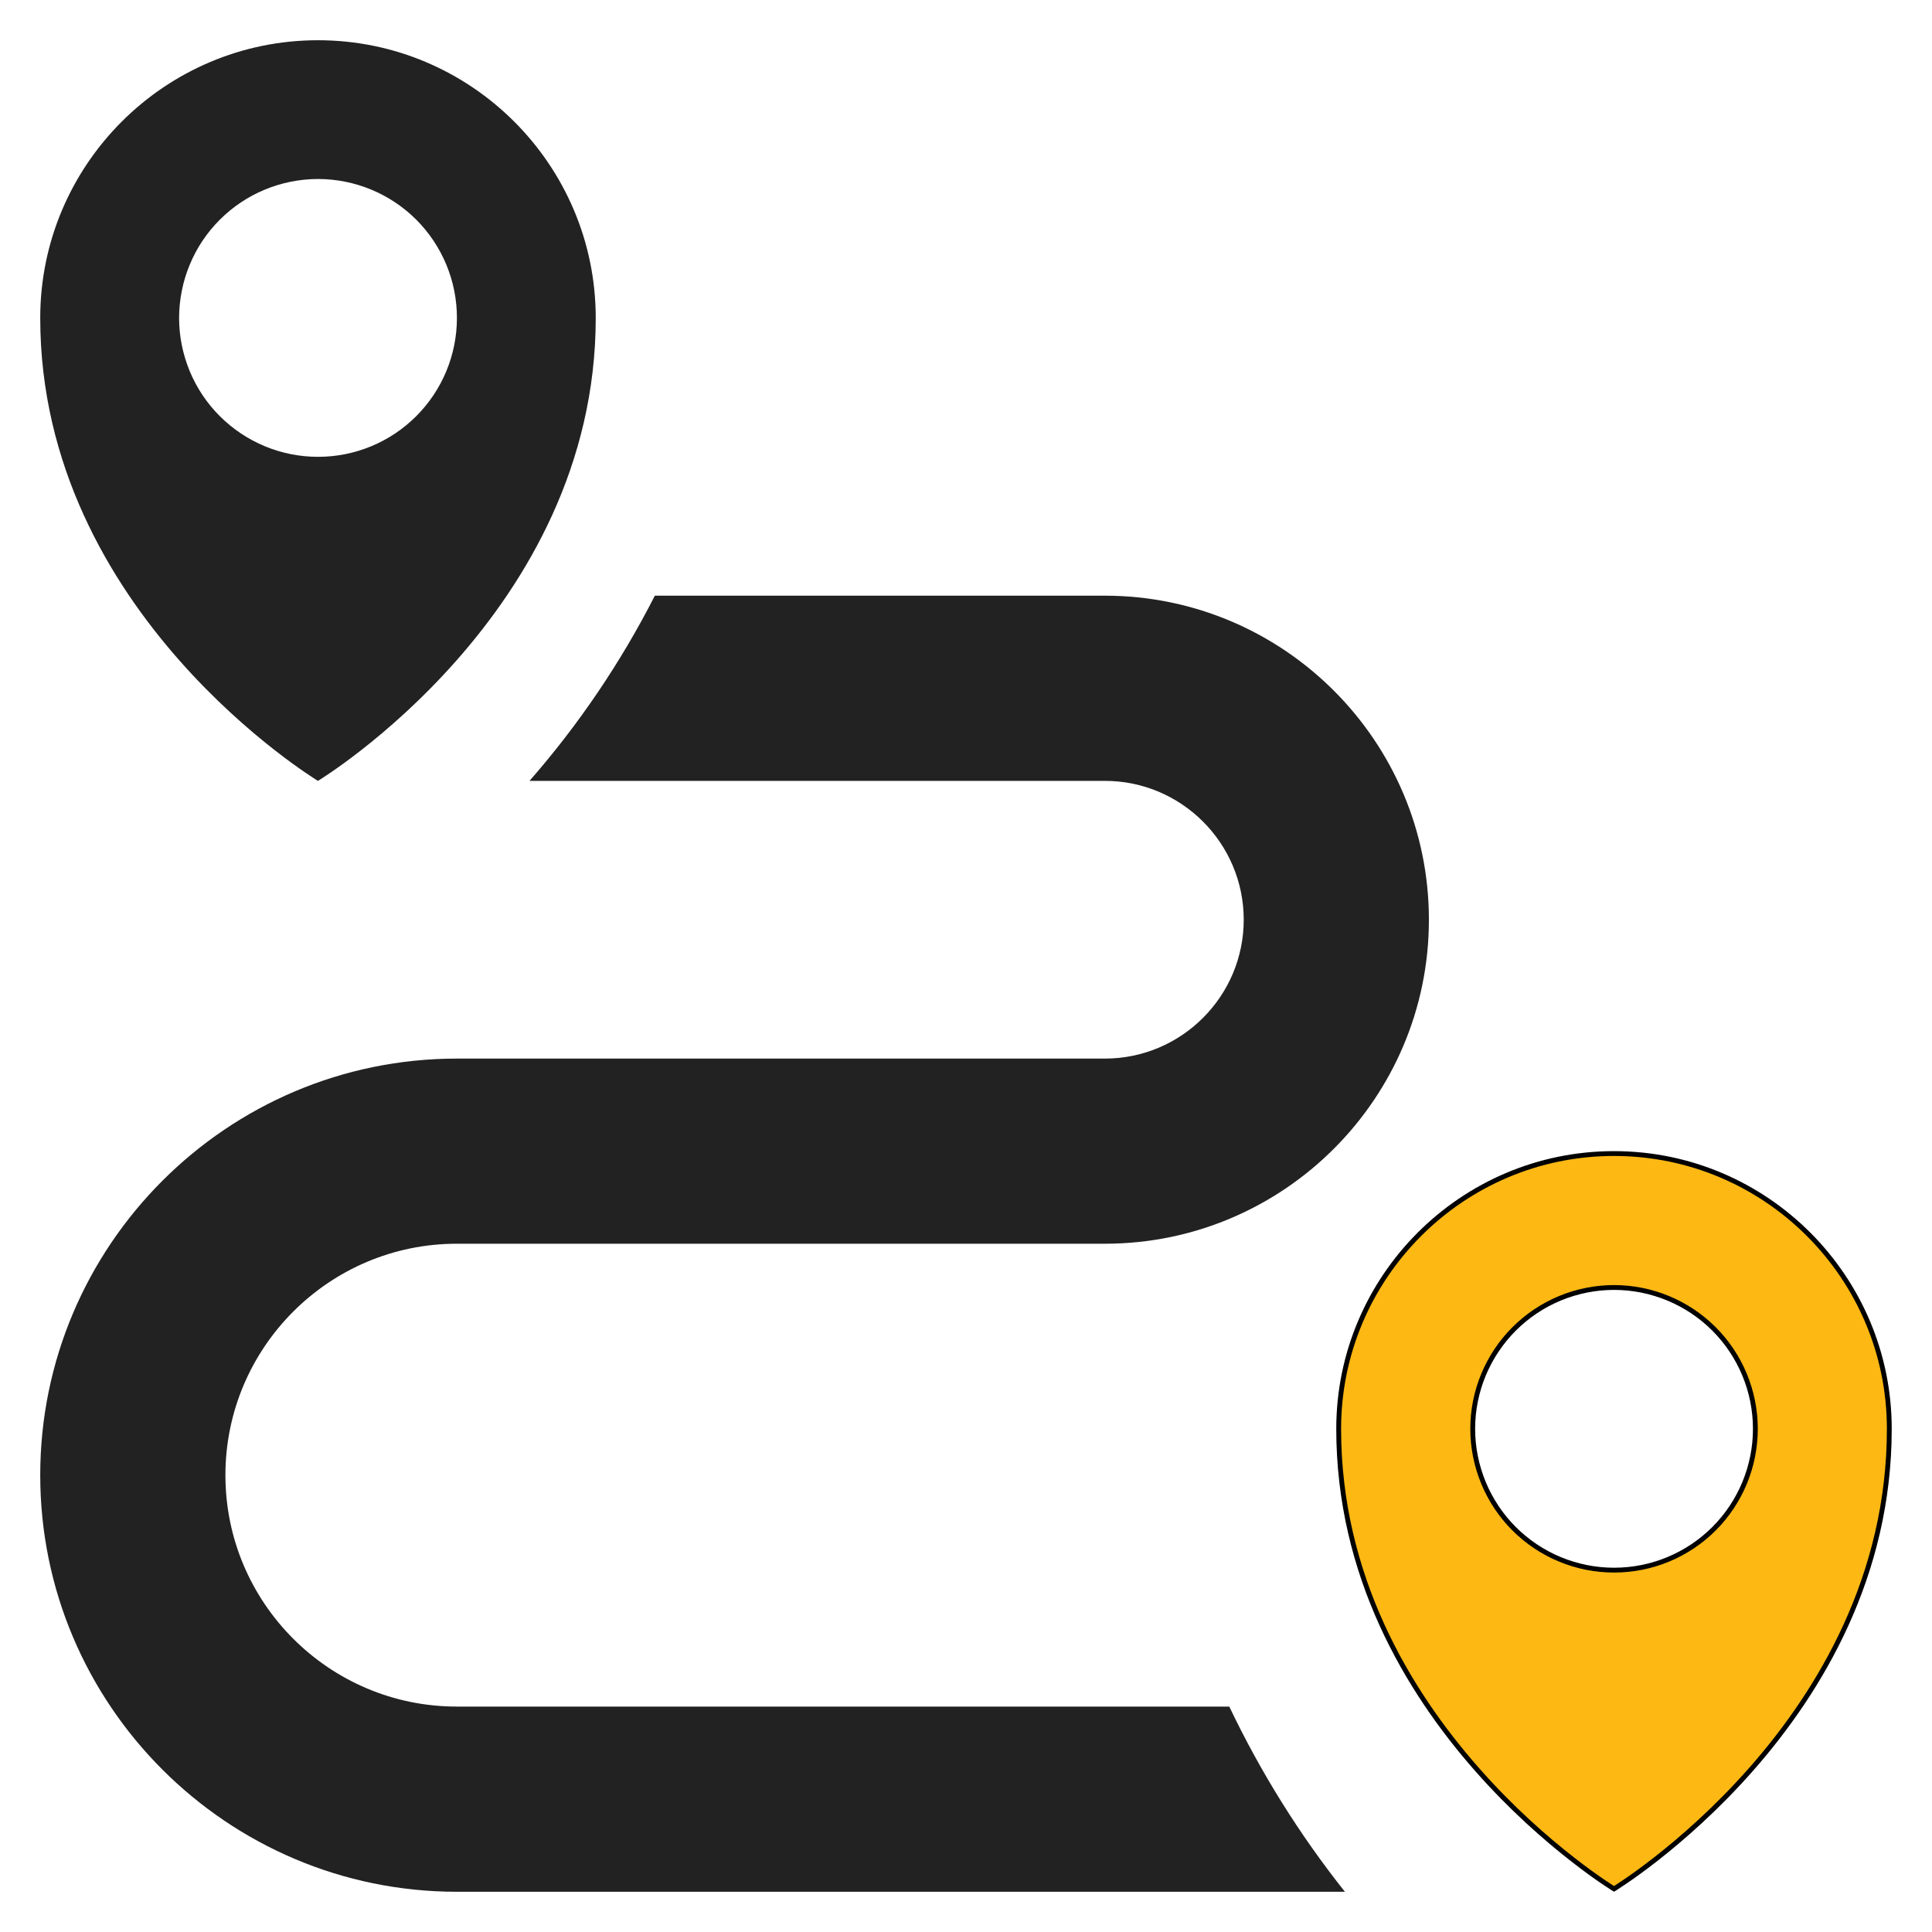
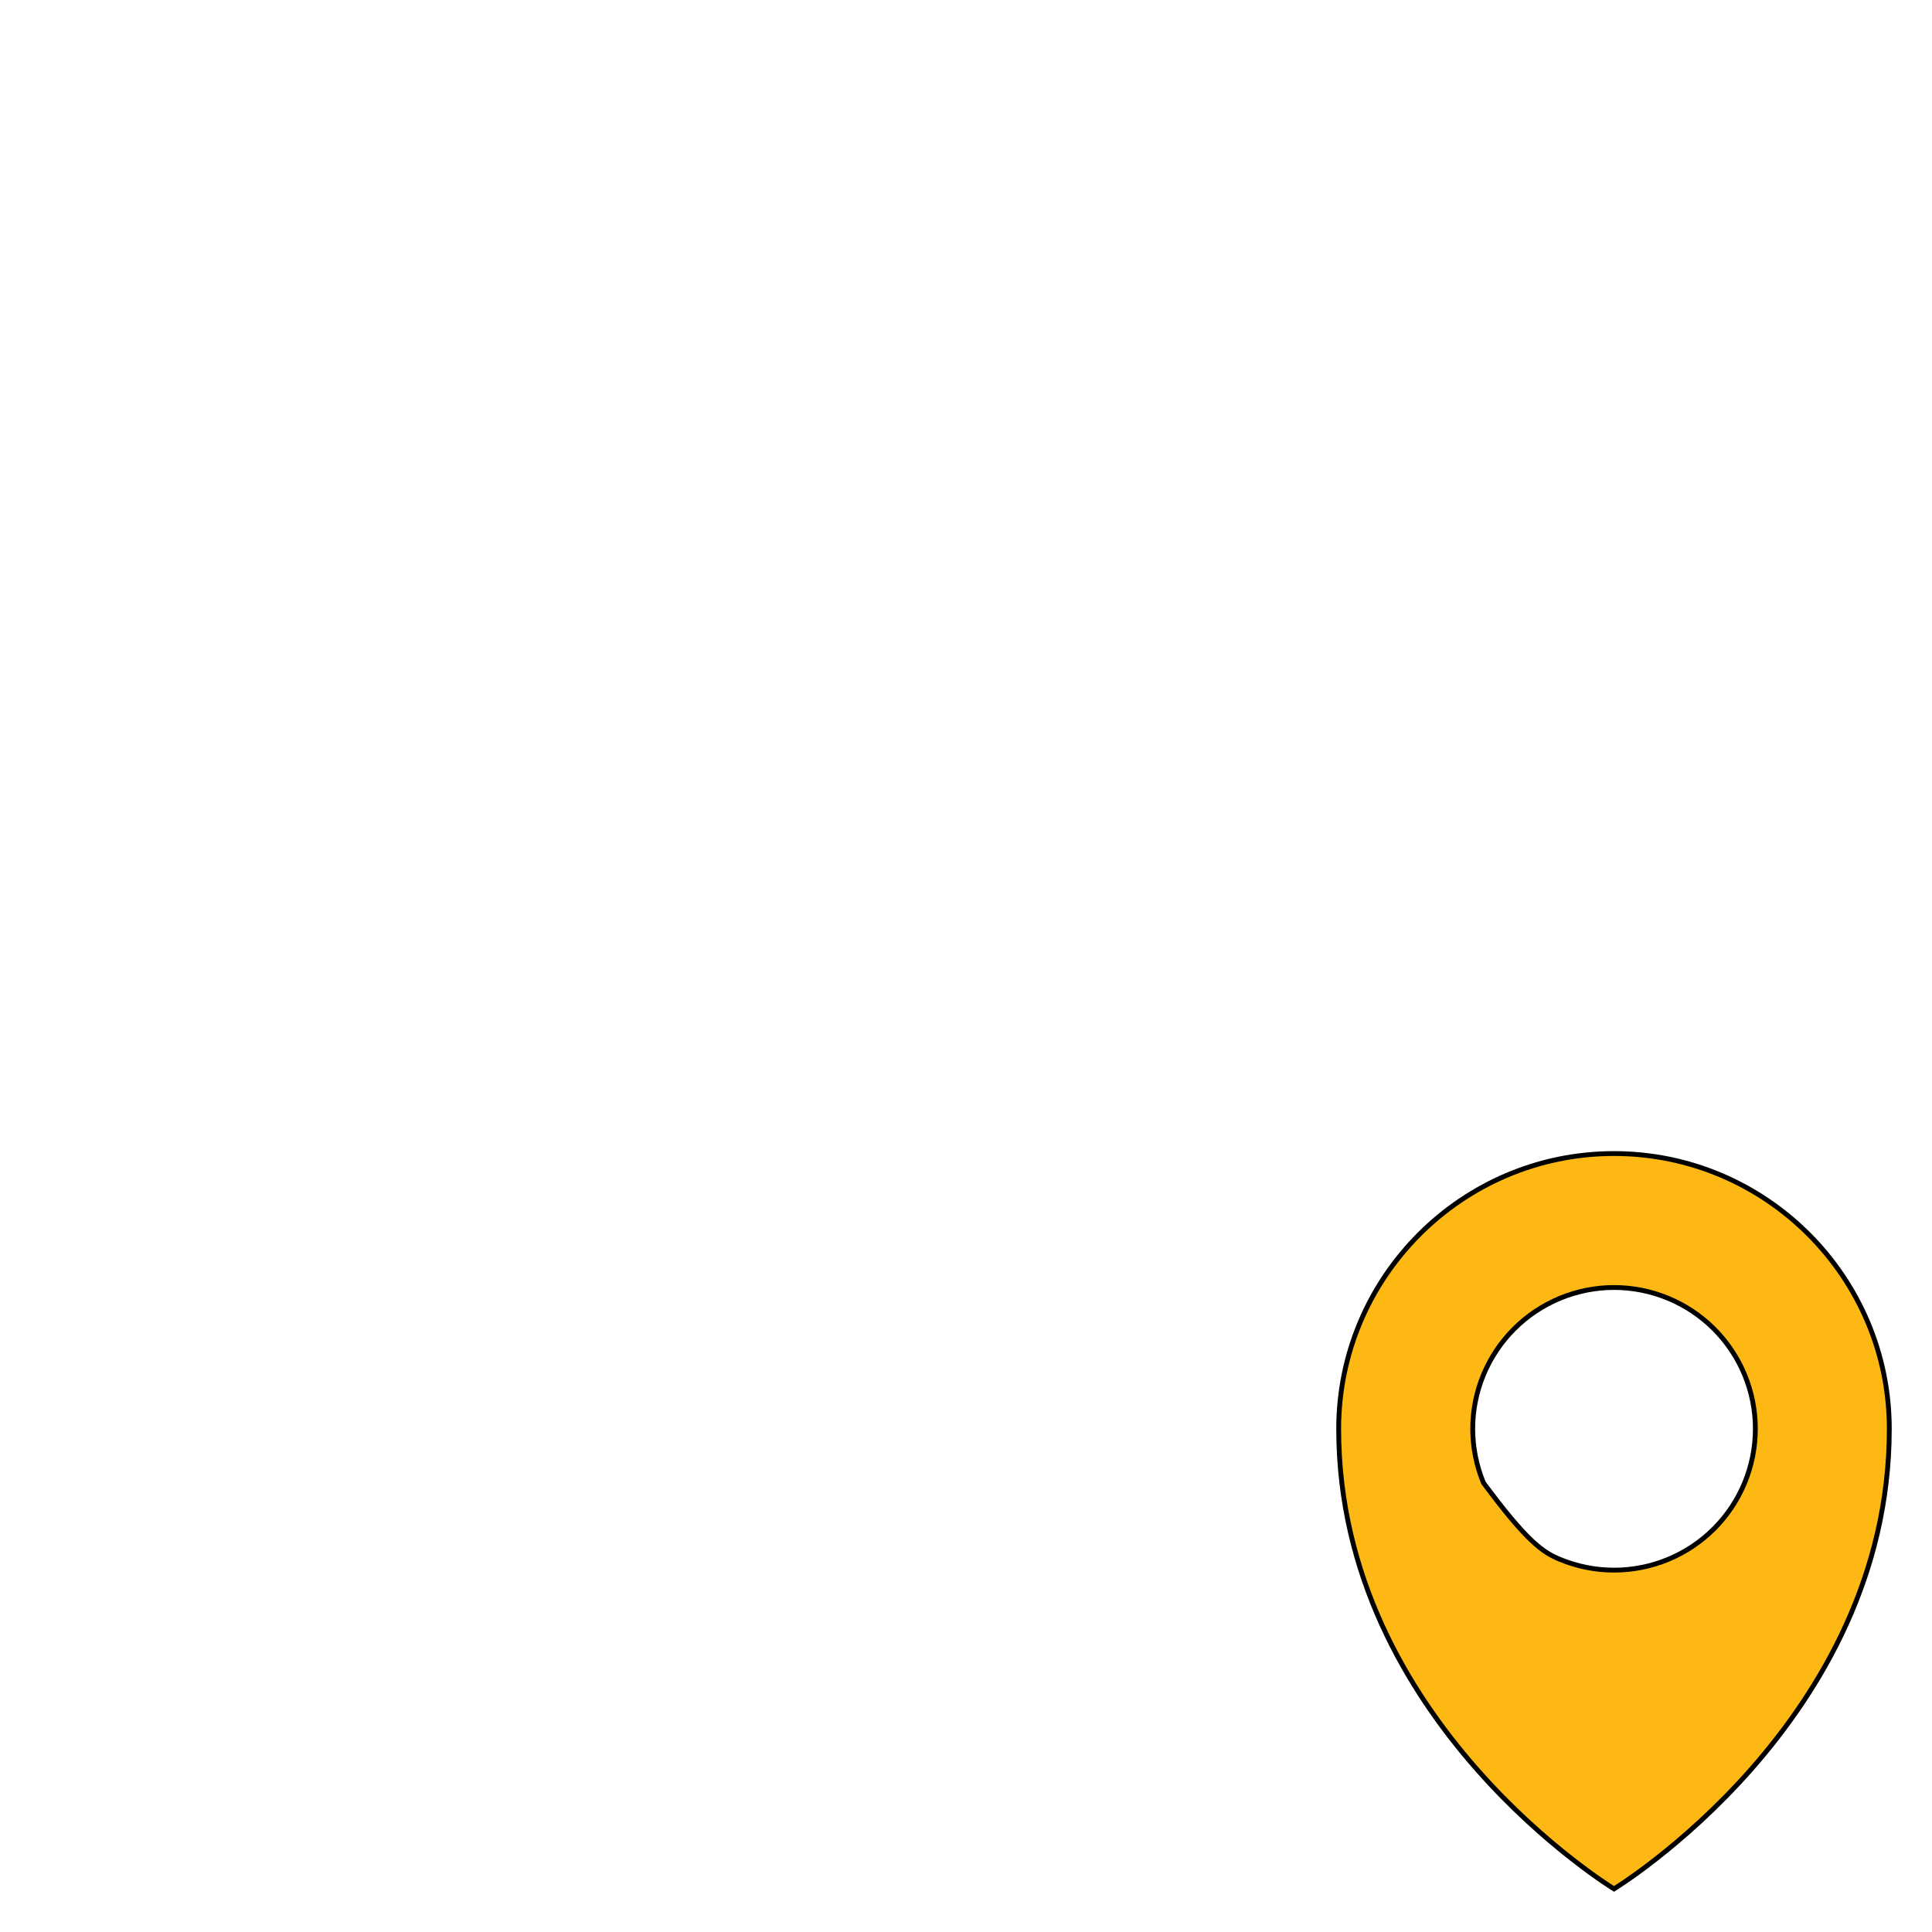
<svg xmlns="http://www.w3.org/2000/svg" width="40" height="40" viewBox="0 0 40 40" fill="none">
-   <path d="M25.451 35.333H9.459C6.815 35.333 4.667 33.185 4.667 30.542C4.667 27.899 6.815 25.75 9.459 25.75H22.875C26.574 25.75 29.584 22.741 29.584 19.042C29.584 15.342 26.574 12.333 22.875 12.333H13.558C12.854 13.713 11.983 15.001 10.963 16.167H22.875C24.46 16.167 25.75 17.457 25.75 19.042C25.75 20.627 24.46 21.917 22.875 21.917H9.459C4.703 21.917 0.833 25.786 0.833 30.542C0.833 35.297 4.703 39.167 9.459 39.167H27.845C26.905 37.984 26.102 36.698 25.451 35.333ZM6.583 0.833C3.413 0.833 0.833 3.413 0.833 6.583C0.833 12.694 6.583 16.167 6.583 16.167C6.583 16.167 12.334 12.692 12.334 6.583C12.334 3.413 9.754 0.833 6.583 0.833ZM6.583 9.458C6.206 9.458 5.832 9.384 5.483 9.239C5.134 9.094 4.817 8.882 4.55 8.615C4.283 8.348 4.071 8.031 3.927 7.682C3.783 7.333 3.708 6.959 3.708 6.581C3.709 6.204 3.783 5.83 3.928 5.481C4.072 5.132 4.284 4.815 4.552 4.548C4.819 4.281 5.136 4.069 5.485 3.925C5.834 3.781 6.208 3.706 6.585 3.706C7.348 3.707 8.08 4.01 8.619 4.549C9.158 5.089 9.461 5.821 9.46 6.583C9.46 7.346 9.157 8.077 8.617 8.617C8.078 9.156 7.346 9.459 6.583 9.458Z" fill="#222222" />
-   <path d="M33.416 39.108C33.406 39.102 33.394 39.094 33.379 39.084C33.337 39.057 33.276 39.017 33.197 38.964C33.041 38.858 32.817 38.699 32.549 38.489C32.011 38.069 31.295 37.447 30.579 36.633C29.146 35.007 27.716 32.622 27.716 29.583C27.716 26.441 30.274 23.883 33.416 23.883C36.559 23.883 39.116 26.441 39.116 29.583C39.116 32.621 37.687 35.006 36.254 36.633C35.538 37.446 34.821 38.069 34.284 38.489C34.015 38.699 33.792 38.858 33.635 38.964C33.557 39.017 33.496 39.057 33.454 39.084C33.439 39.094 33.426 39.102 33.416 39.108ZM32.297 32.285C32.652 32.432 33.032 32.508 33.416 32.508C34.192 32.509 34.937 32.2 35.486 31.652C36.034 31.104 36.343 30.359 36.343 29.583C36.343 28.807 36.035 28.063 35.487 27.514C34.938 26.965 34.194 26.657 33.418 26.656C33.034 26.656 32.654 26.732 32.298 26.879C31.943 27.026 31.621 27.241 31.349 27.513C31.077 27.784 30.862 28.107 30.714 28.462C30.567 28.817 30.491 29.197 30.491 29.581C30.491 29.966 30.567 30.346 30.714 30.701C30.861 31.056 31.076 31.379 31.348 31.651C31.619 31.922 31.942 32.138 32.297 32.285Z" fill="#FDB813" stroke="black" stroke-width="0.1" />
+   <path d="M33.416 39.108C33.406 39.102 33.394 39.094 33.379 39.084C33.337 39.057 33.276 39.017 33.197 38.964C33.041 38.858 32.817 38.699 32.549 38.489C32.011 38.069 31.295 37.447 30.579 36.633C29.146 35.007 27.716 32.622 27.716 29.583C27.716 26.441 30.274 23.883 33.416 23.883C36.559 23.883 39.116 26.441 39.116 29.583C39.116 32.621 37.687 35.006 36.254 36.633C35.538 37.446 34.821 38.069 34.284 38.489C34.015 38.699 33.792 38.858 33.635 38.964C33.557 39.017 33.496 39.057 33.454 39.084C33.439 39.094 33.426 39.102 33.416 39.108ZM32.297 32.285C32.652 32.432 33.032 32.508 33.416 32.508C34.192 32.509 34.937 32.2 35.486 31.652C36.034 31.104 36.343 30.359 36.343 29.583C36.343 28.807 36.035 28.063 35.487 27.514C34.938 26.965 34.194 26.657 33.418 26.656C33.034 26.656 32.654 26.732 32.298 26.879C31.943 27.026 31.621 27.241 31.349 27.513C31.077 27.784 30.862 28.107 30.714 28.462C30.567 28.817 30.491 29.197 30.491 29.581C30.491 29.966 30.567 30.346 30.714 30.701C31.619 31.922 31.942 32.138 32.297 32.285Z" fill="#FDB813" stroke="black" stroke-width="0.1" />
</svg>